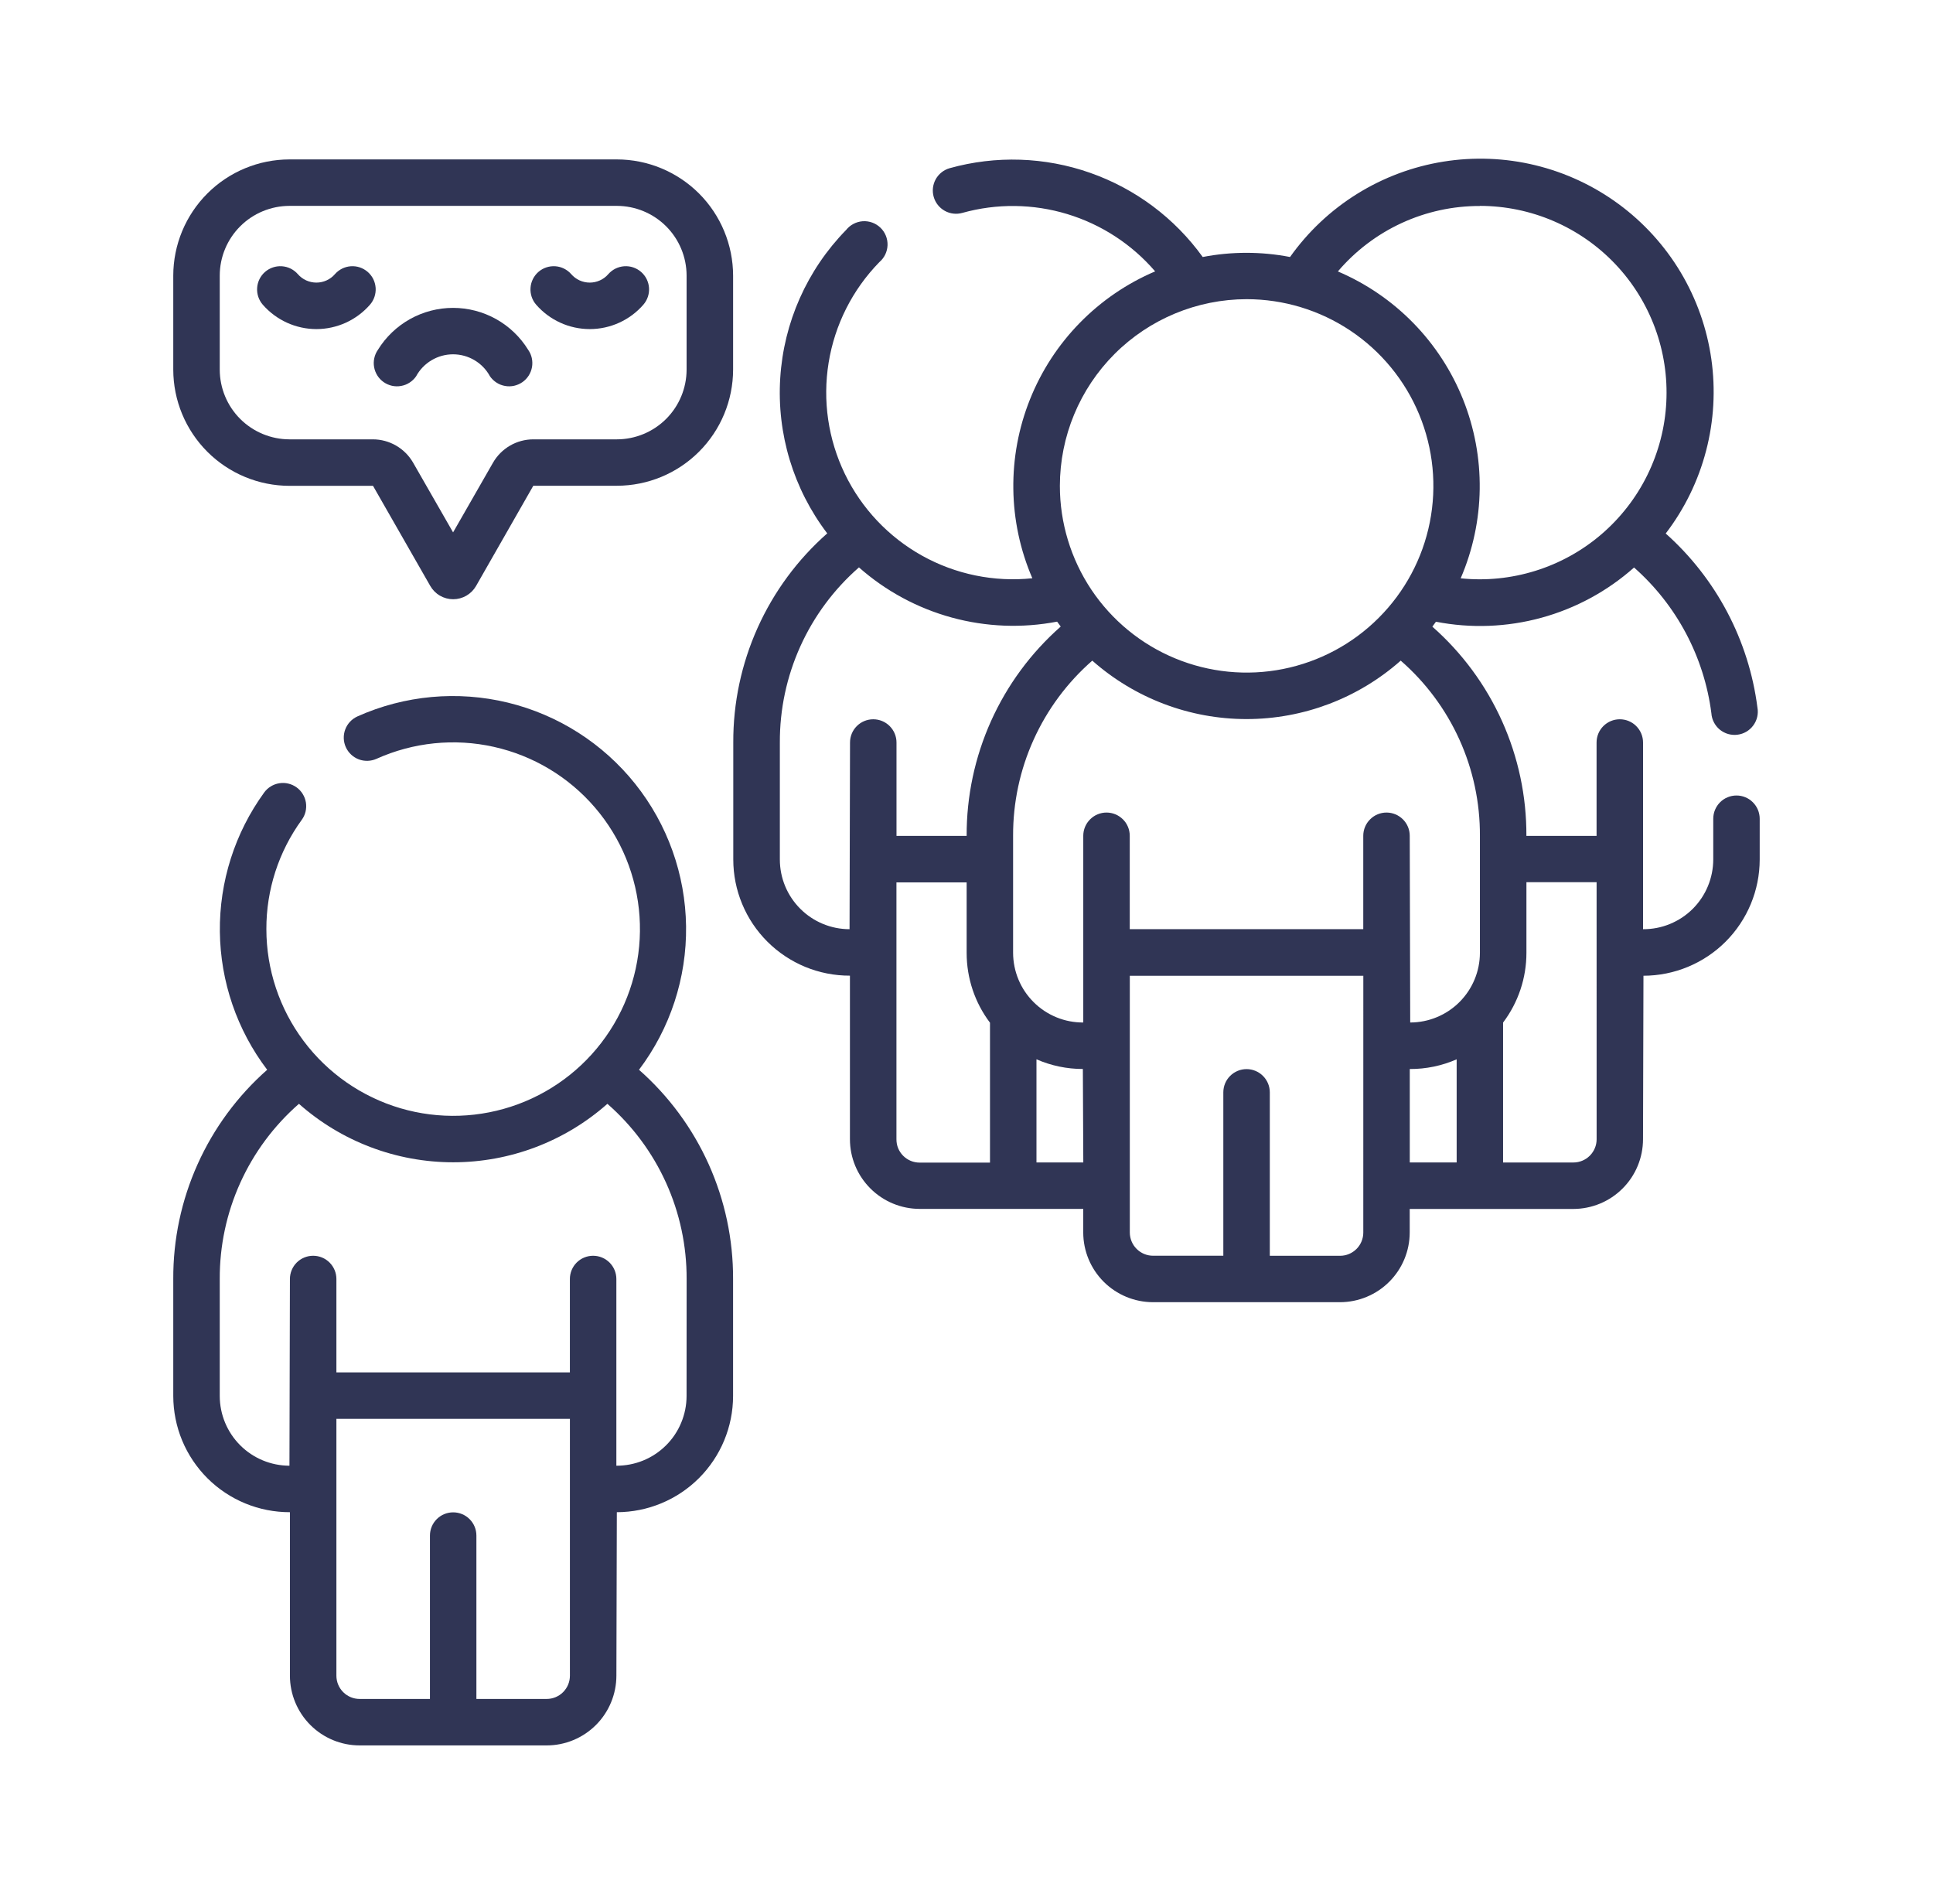
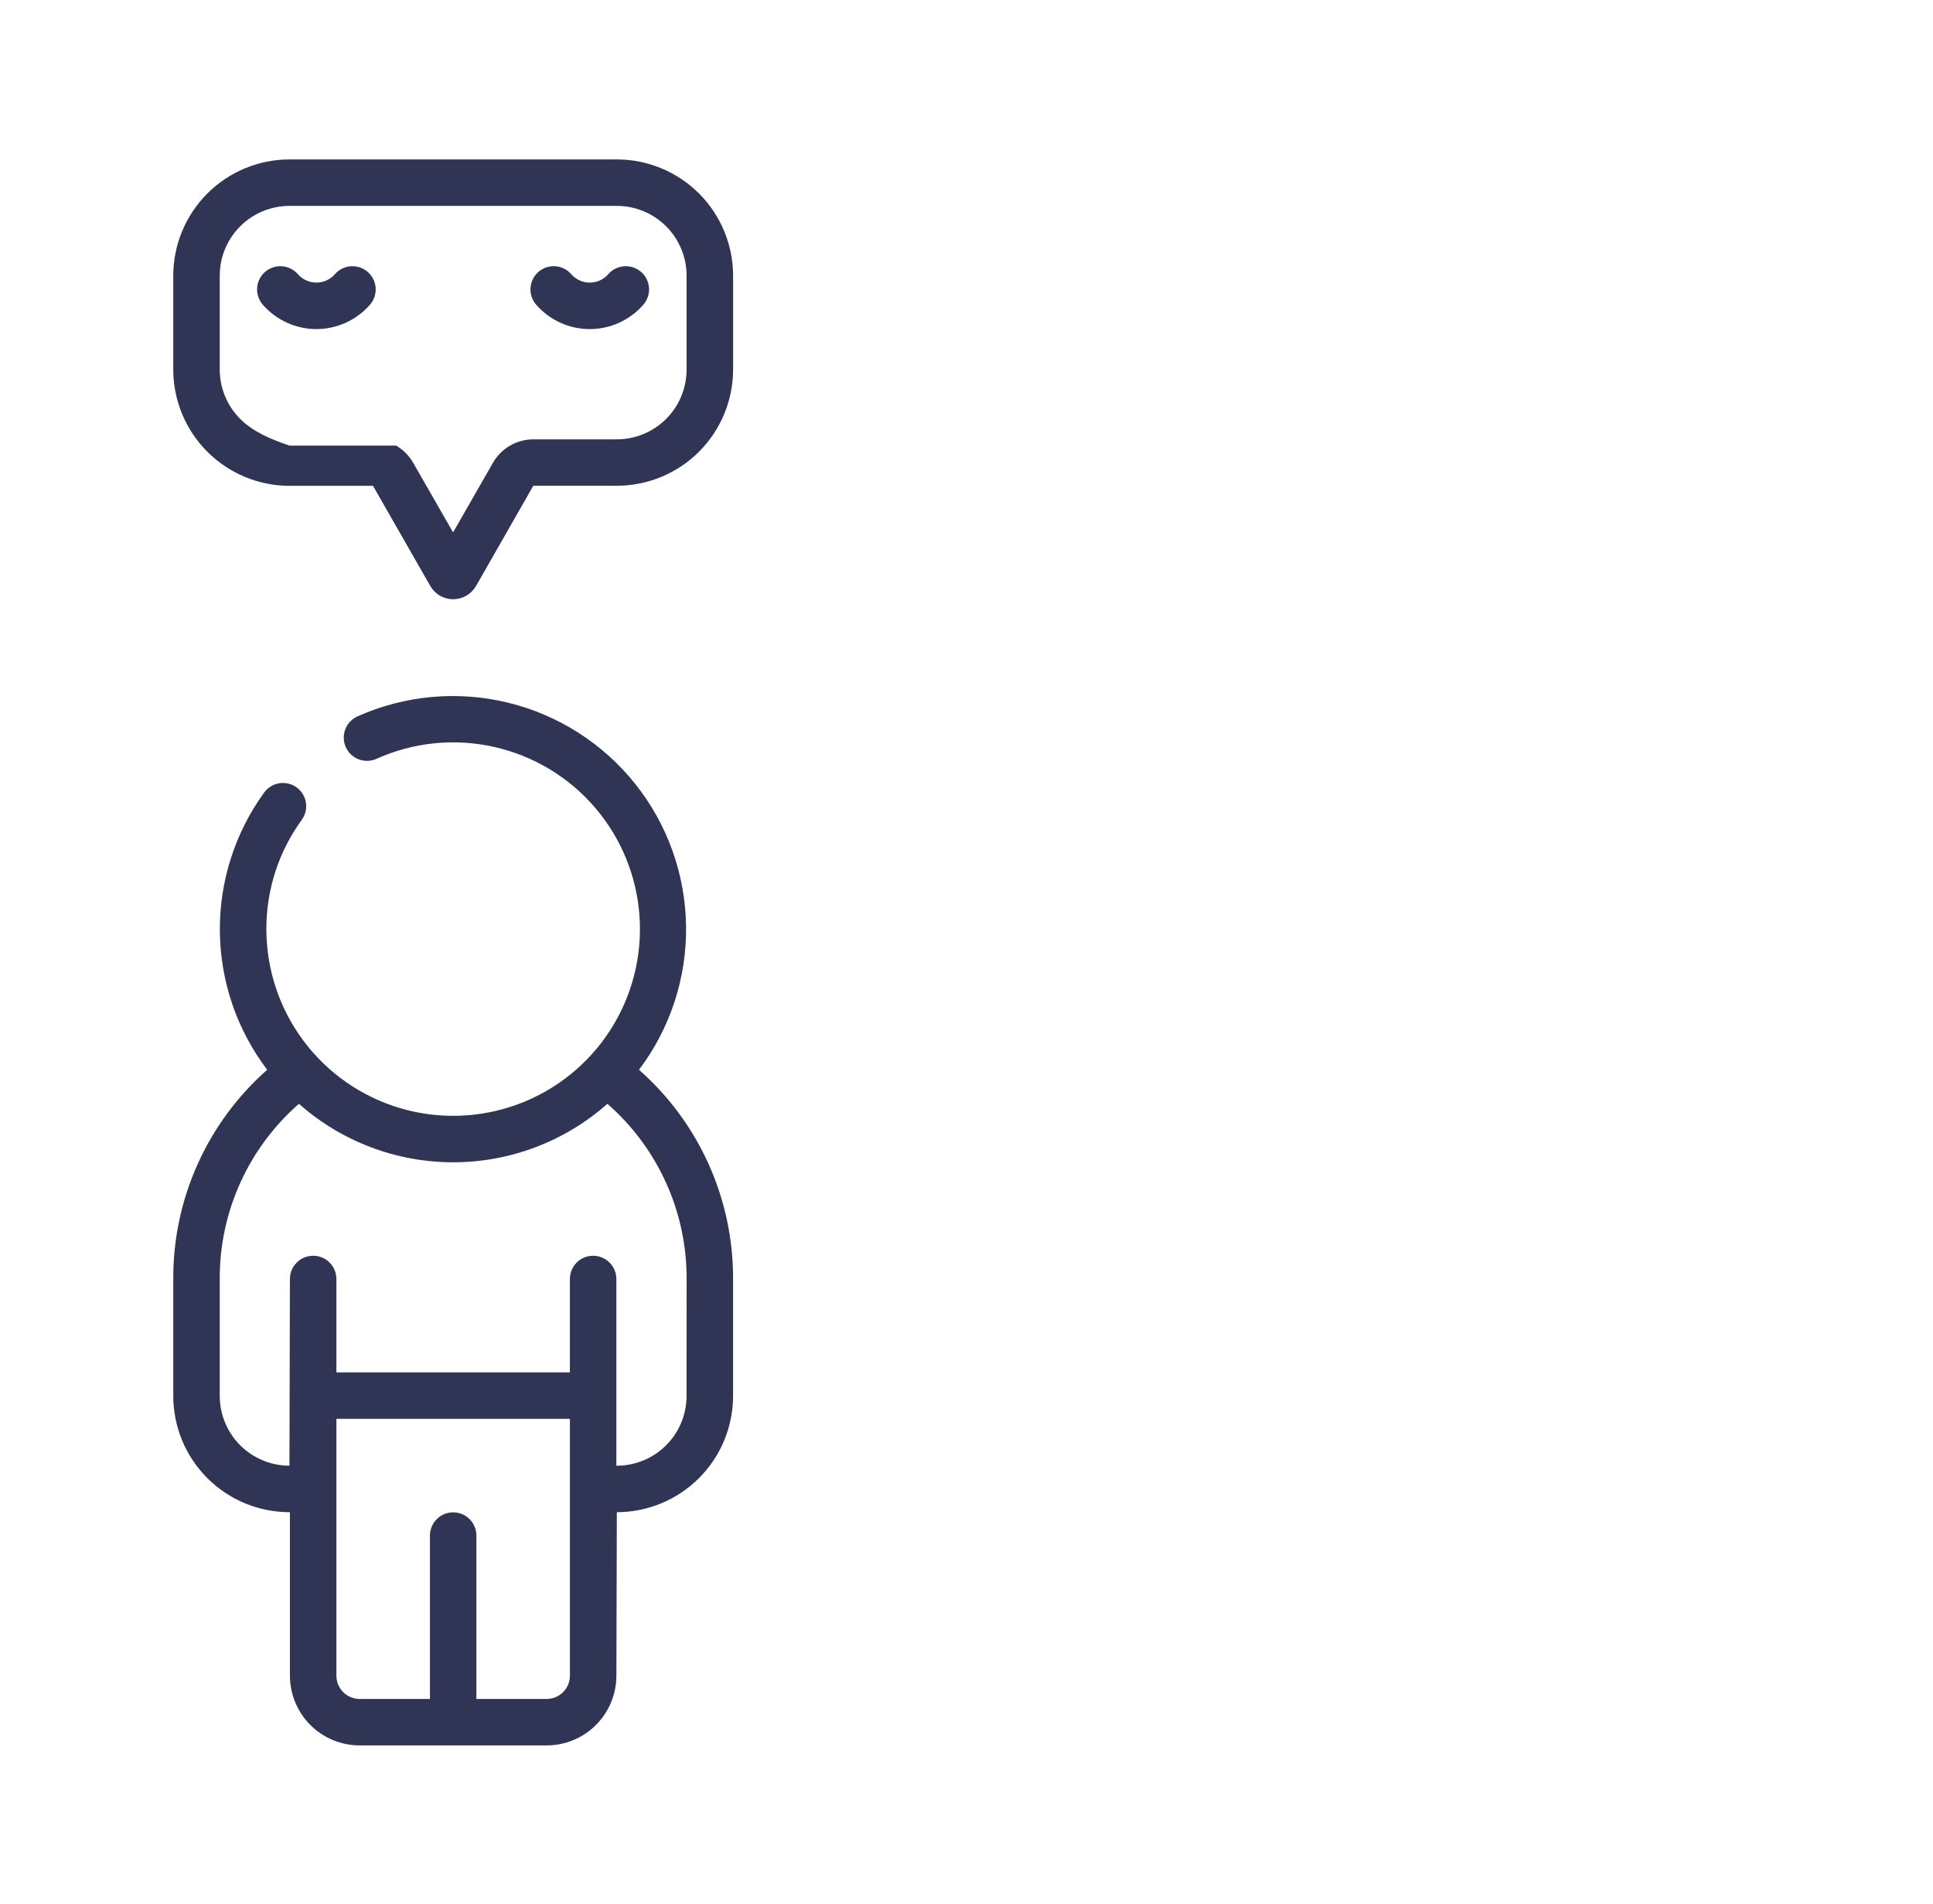
<svg xmlns="http://www.w3.org/2000/svg" width="66" height="65" viewBox="0 0 66 65" fill="none">
  <g id="outlined/discriminacion">
    <g id="icon">
-       <path fill-rule="evenodd" clip-rule="evenodd" d="M58.729 27.388C58.878 27.239 59.08 27.156 59.29 27.156C59.501 27.156 59.702 27.239 59.85 27.388C59.999 27.537 60.083 27.739 60.083 27.949V29.342C60.082 30.394 59.663 31.402 58.919 32.146C58.175 32.889 57.167 33.307 56.114 33.309L56.099 38.891C56.098 39.522 55.847 40.127 55.401 40.572C54.955 41.019 54.349 41.269 53.718 41.27H48.133V42.074C48.132 42.705 47.881 43.309 47.435 43.755C46.989 44.201 46.384 44.452 45.753 44.453H39.367C38.736 44.452 38.131 44.201 37.684 43.755C37.238 43.309 36.987 42.705 36.986 42.074V41.268H31.4C30.769 41.267 30.164 41.016 29.718 40.57C29.271 40.124 29.02 39.52 29.02 38.889V33.306C28.497 33.308 27.98 33.206 27.497 33.008C27.014 32.809 26.575 32.517 26.205 32.149C25.835 31.781 25.541 31.343 25.341 30.861C25.14 30.379 25.037 29.862 25.037 29.34V25.347C25.031 23.997 25.315 22.662 25.868 21.431C26.422 20.199 27.232 19.101 28.245 18.208C27.091 16.692 26.521 14.812 26.64 12.91C26.758 11.009 27.556 9.214 28.888 7.852C28.957 7.765 29.044 7.693 29.142 7.642C29.24 7.59 29.348 7.56 29.458 7.552C29.569 7.545 29.68 7.561 29.784 7.599C29.888 7.637 29.983 7.697 30.063 7.774C30.143 7.851 30.205 7.944 30.247 8.047C30.288 8.15 30.308 8.26 30.304 8.371C30.3 8.482 30.273 8.59 30.225 8.69C30.176 8.79 30.107 8.878 30.023 8.95C29.107 9.888 28.503 11.085 28.293 12.378C28.082 13.672 28.276 14.998 28.847 16.178C29.418 17.357 30.339 18.332 31.485 18.97C32.63 19.607 33.944 19.876 35.248 19.74C34.833 18.777 34.612 17.742 34.599 16.694C34.585 15.646 34.778 14.605 35.168 13.632C35.557 12.658 36.135 11.771 36.868 11.022C37.602 10.272 38.476 9.675 39.441 9.264C38.647 8.34 37.607 7.662 36.441 7.308C35.276 6.954 34.033 6.94 32.86 7.267C32.657 7.325 32.44 7.299 32.257 7.197C32.073 7.094 31.937 6.923 31.88 6.72C31.822 6.518 31.848 6.301 31.95 6.117C32.053 5.934 32.224 5.798 32.427 5.741C34.004 5.302 35.678 5.357 37.222 5.9C38.767 6.442 40.108 7.445 41.065 8.773C42.05 8.583 43.062 8.583 44.047 8.773C44.66 7.91 45.437 7.178 46.336 6.619C47.234 6.06 48.234 5.686 49.279 5.518C50.324 5.35 51.391 5.391 52.419 5.64C53.448 5.889 54.416 6.34 55.268 6.967C56.12 7.594 56.839 8.385 57.382 9.292C57.925 10.2 58.281 11.206 58.431 12.253C58.58 13.3 58.52 14.366 58.252 15.389C57.985 16.413 57.517 17.372 56.874 18.212C58.6 19.751 59.712 21.86 60.005 24.152C60.025 24.259 60.022 24.368 59.998 24.473C59.974 24.578 59.928 24.677 59.864 24.764C59.8 24.851 59.719 24.924 59.626 24.979C59.533 25.033 59.43 25.068 59.323 25.081C59.216 25.095 59.107 25.086 59.003 25.056C58.9 25.026 58.803 24.975 58.72 24.907C58.636 24.838 58.568 24.753 58.519 24.657C58.469 24.561 58.44 24.456 58.433 24.348C58.186 22.425 57.248 20.656 55.793 19.373C54.883 20.181 53.8 20.768 52.627 21.089C51.454 21.41 50.222 21.456 49.028 21.224L49.013 21.245C48.977 21.295 48.942 21.343 48.906 21.392C49.92 22.285 50.731 23.384 51.285 24.616C51.839 25.848 52.123 27.184 52.117 28.535H54.513V25.347C54.513 25.136 54.596 24.935 54.745 24.786C54.894 24.637 55.096 24.554 55.306 24.554C55.517 24.554 55.719 24.637 55.867 24.786C56.016 24.935 56.1 25.136 56.1 25.347V31.72C56.414 31.722 56.725 31.662 57.015 31.543C57.306 31.424 57.57 31.25 57.793 31.029C58.016 30.807 58.192 30.545 58.313 30.255C58.434 29.965 58.496 29.655 58.497 29.341V27.949C58.497 27.739 58.581 27.537 58.729 27.388ZM50.53 32.526V28.531C50.535 27.399 50.297 26.279 49.83 25.247C49.363 24.215 48.68 23.296 47.826 22.552C46.374 23.837 44.501 24.547 42.561 24.547C40.621 24.547 38.748 23.837 37.295 22.552C36.442 23.297 35.76 24.216 35.293 25.248C34.826 26.279 34.587 27.399 34.591 28.531V32.526C34.592 32.84 34.654 33.15 34.775 33.44C34.895 33.729 35.072 33.992 35.295 34.213C35.517 34.434 35.781 34.609 36.072 34.728C36.362 34.847 36.673 34.907 36.987 34.905V28.531C36.987 28.321 37.071 28.119 37.22 27.971C37.368 27.822 37.57 27.738 37.781 27.738C37.991 27.738 38.193 27.822 38.342 27.971C38.491 28.119 38.574 28.321 38.574 28.531V31.719H46.547V28.531C46.547 28.321 46.631 28.119 46.78 27.971C46.928 27.822 47.13 27.738 47.341 27.738C47.551 27.738 47.753 27.822 47.902 27.971C48.05 28.119 48.134 28.321 48.134 28.531L48.15 34.905C48.781 34.904 49.386 34.653 49.832 34.207C50.278 33.761 50.529 33.157 50.53 32.526ZM53.045 7.547C52.251 7.205 51.395 7.029 50.53 7.028V7.032C49.608 7.029 48.696 7.228 47.858 7.614C47.021 8 46.278 8.564 45.68 9.266C46.645 9.677 47.52 10.274 48.253 11.024C48.986 11.773 49.564 12.66 49.954 13.634C50.343 14.607 50.537 15.648 50.523 16.696C50.509 17.744 50.288 18.779 49.873 19.742C50.733 19.831 51.602 19.743 52.428 19.485C53.253 19.228 54.018 18.805 54.674 18.243C55.331 17.68 55.867 16.99 56.248 16.215C56.63 15.439 56.85 14.594 56.894 13.731C56.939 12.868 56.807 12.004 56.508 11.194C56.208 10.383 55.747 9.641 55.151 9.014C54.556 8.387 53.839 7.888 53.045 7.547ZM46.107 11.287C45.059 10.587 43.826 10.213 42.564 10.213C40.874 10.215 39.253 10.887 38.057 12.082C36.862 13.277 36.19 14.897 36.188 16.587C36.188 17.847 36.562 19.079 37.262 20.128C37.963 21.176 38.959 21.993 40.124 22.475C41.289 22.957 42.571 23.084 43.808 22.838C45.045 22.592 46.182 21.985 47.073 21.093C47.965 20.202 48.573 19.067 48.819 17.83C49.065 16.594 48.938 15.312 48.456 14.148C47.973 12.983 47.156 11.988 46.107 11.287ZM27.325 31.023C27.771 31.469 28.376 31.72 29.007 31.72L29.023 25.347C29.023 25.136 29.106 24.935 29.255 24.786C29.404 24.637 29.606 24.554 29.816 24.554C30.026 24.554 30.228 24.637 30.377 24.786C30.526 24.935 30.61 25.136 30.61 25.347V28.535H33.005C33 27.183 33.284 25.847 33.838 24.614C34.392 23.382 35.203 22.282 36.217 21.389C36.184 21.347 36.153 21.303 36.122 21.259L36.094 21.221C34.9 21.45 33.669 21.402 32.496 21.081C31.323 20.76 30.239 20.174 29.328 19.369C28.475 20.114 27.793 21.033 27.327 22.064C26.861 23.096 26.622 24.215 26.627 25.347V29.341C26.627 29.972 26.878 30.577 27.325 31.023ZM30.608 30.122V38.89C30.608 38.995 30.626 39.098 30.665 39.195C30.705 39.292 30.764 39.38 30.837 39.454C30.912 39.529 30.999 39.587 31.096 39.628C31.193 39.668 31.297 39.688 31.402 39.688H33.802V34.912C33.284 34.227 33.005 33.39 33.005 32.531V30.122H30.608ZM35.389 36.161V39.683H36.988L36.973 36.492C36.428 36.492 35.888 36.38 35.389 36.161ZM46.316 42.636C46.464 42.488 46.548 42.286 46.548 42.076L46.549 33.309H38.576V42.074C38.577 42.284 38.66 42.486 38.809 42.634C38.958 42.783 39.159 42.867 39.37 42.867H41.769V37.289C41.769 37.079 41.852 36.877 42.001 36.729C42.15 36.58 42.352 36.496 42.562 36.496C42.773 36.496 42.974 36.58 43.123 36.729C43.272 36.877 43.356 37.079 43.356 37.289V42.869H45.755C45.965 42.869 46.167 42.785 46.316 42.636ZM49.736 36.162C49.231 36.383 48.686 36.496 48.135 36.493V39.683H49.736V36.162ZM54.282 39.452C54.431 39.303 54.515 39.101 54.515 38.891L54.514 30.116H52.118V32.526C52.119 33.385 51.839 34.221 51.321 34.907V39.684H53.722C53.932 39.684 54.134 39.6 54.282 39.452Z" fill="#303555" />
      <path fill-rule="evenodd" clip-rule="evenodd" d="M23.425 31.619C23.448 33.386 22.883 35.109 21.818 36.519C22.832 37.412 23.643 38.511 24.197 39.743C24.75 40.975 25.035 42.31 25.03 43.661V47.655C25.029 48.707 24.61 49.715 23.866 50.459C23.122 51.202 22.114 51.62 21.061 51.622L21.046 57.204C21.045 57.835 20.794 58.44 20.348 58.886C19.901 59.332 19.297 59.583 18.666 59.583H12.279C11.648 59.583 11.043 59.332 10.597 58.886C10.151 58.44 9.9 57.835 9.899 57.204V51.622C9.377 51.623 8.859 51.522 8.376 51.323C7.893 51.124 7.454 50.833 7.084 50.464C6.715 50.096 6.421 49.658 6.22 49.176C6.02 48.694 5.917 48.177 5.916 47.655V43.661C5.91 42.311 6.193 40.975 6.747 39.743C7.3 38.511 8.11 37.412 9.123 36.519C8.092 35.162 7.526 33.509 7.507 31.805C7.488 30.1 8.018 28.435 9.019 27.055C9.08 26.971 9.157 26.899 9.246 26.845C9.335 26.791 9.433 26.754 9.536 26.738C9.639 26.721 9.744 26.725 9.846 26.75C9.947 26.774 10.043 26.818 10.127 26.879C10.211 26.94 10.283 27.017 10.337 27.106C10.392 27.195 10.428 27.293 10.445 27.396C10.461 27.499 10.457 27.604 10.433 27.706C10.409 27.807 10.365 27.902 10.303 27.987C9.515 29.07 9.091 30.377 9.095 31.717C9.095 33.093 9.541 34.432 10.365 35.533C11.189 36.635 12.348 37.441 13.668 37.831C14.988 38.22 16.398 38.172 17.689 37.694C18.98 37.216 20.081 36.333 20.828 35.178C21.576 34.023 21.929 32.657 21.836 31.285C21.743 29.912 21.208 28.606 20.311 27.563C19.414 26.519 18.203 25.794 16.86 25.495C15.516 25.195 14.112 25.339 12.857 25.903C12.665 25.989 12.446 25.996 12.249 25.922C12.053 25.847 11.893 25.697 11.807 25.505C11.721 25.314 11.714 25.095 11.789 24.898C11.863 24.702 12.013 24.543 12.205 24.456C13.818 23.734 15.626 23.569 17.343 23.986C19.06 24.404 20.59 25.381 21.691 26.762C22.792 28.144 23.402 29.853 23.425 31.619ZM19.226 57.765C19.375 57.616 19.459 57.414 19.459 57.204V48.436H11.486V57.204C11.486 57.414 11.57 57.616 11.719 57.765C11.867 57.913 12.069 57.997 12.279 57.997H14.68V52.42C14.68 52.209 14.763 52.008 14.912 51.859C15.061 51.71 15.262 51.627 15.473 51.627C15.683 51.627 15.885 51.71 16.034 51.859C16.183 52.008 16.266 52.209 16.266 52.42V57.997H18.666C18.876 57.997 19.078 57.913 19.226 57.765ZM23.258 48.569C23.379 48.28 23.442 47.969 23.442 47.655L23.444 43.661C23.448 42.529 23.209 41.409 22.742 40.377C22.275 39.345 21.592 38.426 20.739 37.681C19.286 38.967 17.413 39.677 15.473 39.677C13.533 39.677 11.659 38.967 10.207 37.681C9.354 38.426 8.671 39.345 8.204 40.377C7.737 41.409 7.498 42.529 7.503 43.661V47.655C7.504 48.286 7.755 48.891 8.201 49.337C8.647 49.783 9.252 50.034 9.883 50.035L9.899 43.661C9.899 43.45 9.983 43.249 10.131 43.1C10.28 42.951 10.482 42.868 10.692 42.868C10.903 42.868 11.105 42.951 11.253 43.1C11.402 43.249 11.486 43.45 11.486 43.661V46.849H19.458V43.661C19.458 43.45 19.541 43.249 19.69 43.1C19.839 42.951 20.041 42.868 20.251 42.868C20.462 42.868 20.663 42.951 20.812 43.1C20.961 43.249 21.045 43.45 21.045 43.661V50.035C21.359 50.036 21.67 49.976 21.96 49.858C22.251 49.739 22.515 49.564 22.738 49.343C22.961 49.122 23.138 48.859 23.258 48.569Z" fill="#303555" />
-       <path d="M13.385 13.17C13.284 13.147 13.187 13.105 13.102 13.046C13.016 12.986 12.943 12.911 12.887 12.823C12.831 12.735 12.792 12.637 12.774 12.535C12.755 12.432 12.757 12.327 12.78 12.225C12.802 12.123 12.844 12.027 12.903 11.942C13.173 11.504 13.551 11.143 14 10.892C14.449 10.642 14.954 10.51 15.469 10.51C15.983 10.51 16.489 10.642 16.938 10.892C17.387 11.143 17.764 11.504 18.034 11.942C18.094 12.027 18.136 12.123 18.158 12.225C18.18 12.327 18.182 12.432 18.164 12.535C18.145 12.637 18.107 12.735 18.051 12.823C17.994 12.911 17.922 12.986 17.836 13.046C17.75 13.105 17.654 13.147 17.552 13.17C17.45 13.192 17.345 13.194 17.243 13.175C17.14 13.157 17.042 13.119 16.954 13.062C16.867 13.006 16.791 12.933 16.731 12.848C16.608 12.62 16.426 12.43 16.204 12.298C15.982 12.165 15.727 12.095 15.469 12.095C15.21 12.095 14.956 12.165 14.734 12.298C14.512 12.43 14.329 12.62 14.206 12.848C14.147 12.933 14.071 13.006 13.983 13.062C13.896 13.119 13.798 13.157 13.695 13.175C13.592 13.194 13.487 13.192 13.385 13.17Z" fill="#303555" />
      <path d="M12.632 10.402C12.701 10.323 12.753 10.232 12.786 10.133C12.819 10.034 12.833 9.93 12.826 9.826C12.818 9.722 12.791 9.621 12.745 9.527C12.698 9.434 12.634 9.351 12.555 9.282C12.476 9.214 12.385 9.162 12.286 9.128C12.188 9.095 12.083 9.082 11.979 9.089C11.875 9.096 11.774 9.124 11.68 9.17C11.587 9.216 11.504 9.281 11.435 9.359C11.357 9.45 11.259 9.522 11.15 9.572C11.041 9.621 10.923 9.647 10.803 9.647C10.683 9.647 10.564 9.621 10.455 9.572C10.346 9.522 10.249 9.45 10.17 9.359C10.032 9.201 9.836 9.103 9.626 9.089C9.416 9.075 9.209 9.144 9.05 9.282C8.891 9.42 8.794 9.616 8.78 9.826C8.765 10.036 8.835 10.243 8.973 10.402C9.201 10.663 9.482 10.872 9.798 11.016C10.113 11.159 10.456 11.234 10.803 11.234C11.149 11.234 11.492 11.159 11.808 11.016C12.123 10.872 12.404 10.663 12.632 10.402Z" fill="#303555" />
      <path d="M22.12 10.133C22.087 10.232 22.035 10.323 21.966 10.402C21.739 10.663 21.457 10.873 21.142 11.016C20.826 11.16 20.484 11.234 20.137 11.234C19.79 11.234 19.447 11.16 19.132 11.016C18.816 10.873 18.535 10.663 18.307 10.402C18.169 10.243 18.099 10.036 18.114 9.826C18.128 9.616 18.226 9.42 18.384 9.282C18.543 9.144 18.75 9.075 18.96 9.089C19.17 9.103 19.366 9.201 19.504 9.359C19.583 9.45 19.68 9.522 19.789 9.572C19.898 9.621 20.017 9.647 20.137 9.647C20.257 9.647 20.375 9.621 20.484 9.572C20.593 9.522 20.691 9.45 20.769 9.359C20.838 9.281 20.921 9.216 21.014 9.17C21.108 9.124 21.209 9.096 21.313 9.089C21.417 9.082 21.522 9.095 21.62 9.128C21.719 9.162 21.811 9.214 21.889 9.282C21.968 9.351 22.032 9.434 22.079 9.527C22.125 9.621 22.153 9.722 22.16 9.826C22.167 9.93 22.154 10.034 22.12 10.133Z" fill="#303555" />
-       <path fill-rule="evenodd" clip-rule="evenodd" d="M9.884 16.585H12.736L14.692 20.004C14.771 20.141 14.884 20.255 15.022 20.335C15.159 20.414 15.314 20.456 15.473 20.456C15.631 20.456 15.787 20.414 15.924 20.335C16.061 20.255 16.175 20.141 16.254 20.004L18.209 16.582H21.061C22.113 16.582 23.122 16.164 23.866 15.421C24.61 14.678 25.029 13.67 25.031 12.618V9.409C25.029 8.357 24.611 7.349 23.867 6.605C23.123 5.862 22.114 5.443 21.062 5.442H9.884C8.832 5.443 7.823 5.862 7.08 6.605C6.336 7.349 5.917 8.357 5.916 9.409V12.618C5.917 13.67 6.336 14.678 7.08 15.422C7.823 16.165 8.832 16.584 9.884 16.585ZM7.503 9.409C7.503 8.777 7.755 8.172 8.201 7.726C8.647 7.28 9.253 7.029 9.884 7.028H21.062C21.694 7.029 22.298 7.28 22.745 7.726C23.191 8.172 23.442 8.777 23.443 9.407V12.618C23.442 13.249 23.191 13.854 22.745 14.3C22.298 14.746 21.694 14.997 21.062 14.998H18.21C17.931 14.998 17.656 15.072 17.414 15.212C17.172 15.353 16.971 15.554 16.832 15.797L15.47 18.174L14.107 15.797C13.968 15.554 13.767 15.353 13.525 15.212C13.283 15.072 13.009 14.998 12.729 14.998H9.884C9.253 14.997 8.648 14.746 8.201 14.3C7.755 13.854 7.504 13.249 7.503 12.618V9.409Z" fill="#303555" />
+       <path fill-rule="evenodd" clip-rule="evenodd" d="M9.884 16.585H12.736L14.692 20.004C14.771 20.141 14.884 20.255 15.022 20.335C15.159 20.414 15.314 20.456 15.473 20.456C15.631 20.456 15.787 20.414 15.924 20.335C16.061 20.255 16.175 20.141 16.254 20.004L18.209 16.582H21.061C22.113 16.582 23.122 16.164 23.866 15.421C24.61 14.678 25.029 13.67 25.031 12.618V9.409C25.029 8.357 24.611 7.349 23.867 6.605C23.123 5.862 22.114 5.443 21.062 5.442H9.884C8.832 5.443 7.823 5.862 7.08 6.605C6.336 7.349 5.917 8.357 5.916 9.409V12.618C5.917 13.67 6.336 14.678 7.08 15.422C7.823 16.165 8.832 16.584 9.884 16.585ZM7.503 9.409C7.503 8.777 7.755 8.172 8.201 7.726C8.647 7.28 9.253 7.029 9.884 7.028H21.062C21.694 7.029 22.298 7.28 22.745 7.726C23.191 8.172 23.442 8.777 23.443 9.407V12.618C23.442 13.249 23.191 13.854 22.745 14.3C22.298 14.746 21.694 14.997 21.062 14.998H18.21C17.931 14.998 17.656 15.072 17.414 15.212C17.172 15.353 16.971 15.554 16.832 15.797L15.47 18.174L14.107 15.797C13.968 15.554 13.767 15.353 13.525 15.212H9.884C9.253 14.997 8.648 14.746 8.201 14.3C7.755 13.854 7.504 13.249 7.503 12.618V9.409Z" fill="#303555" />
    </g>
  </g>
</svg>